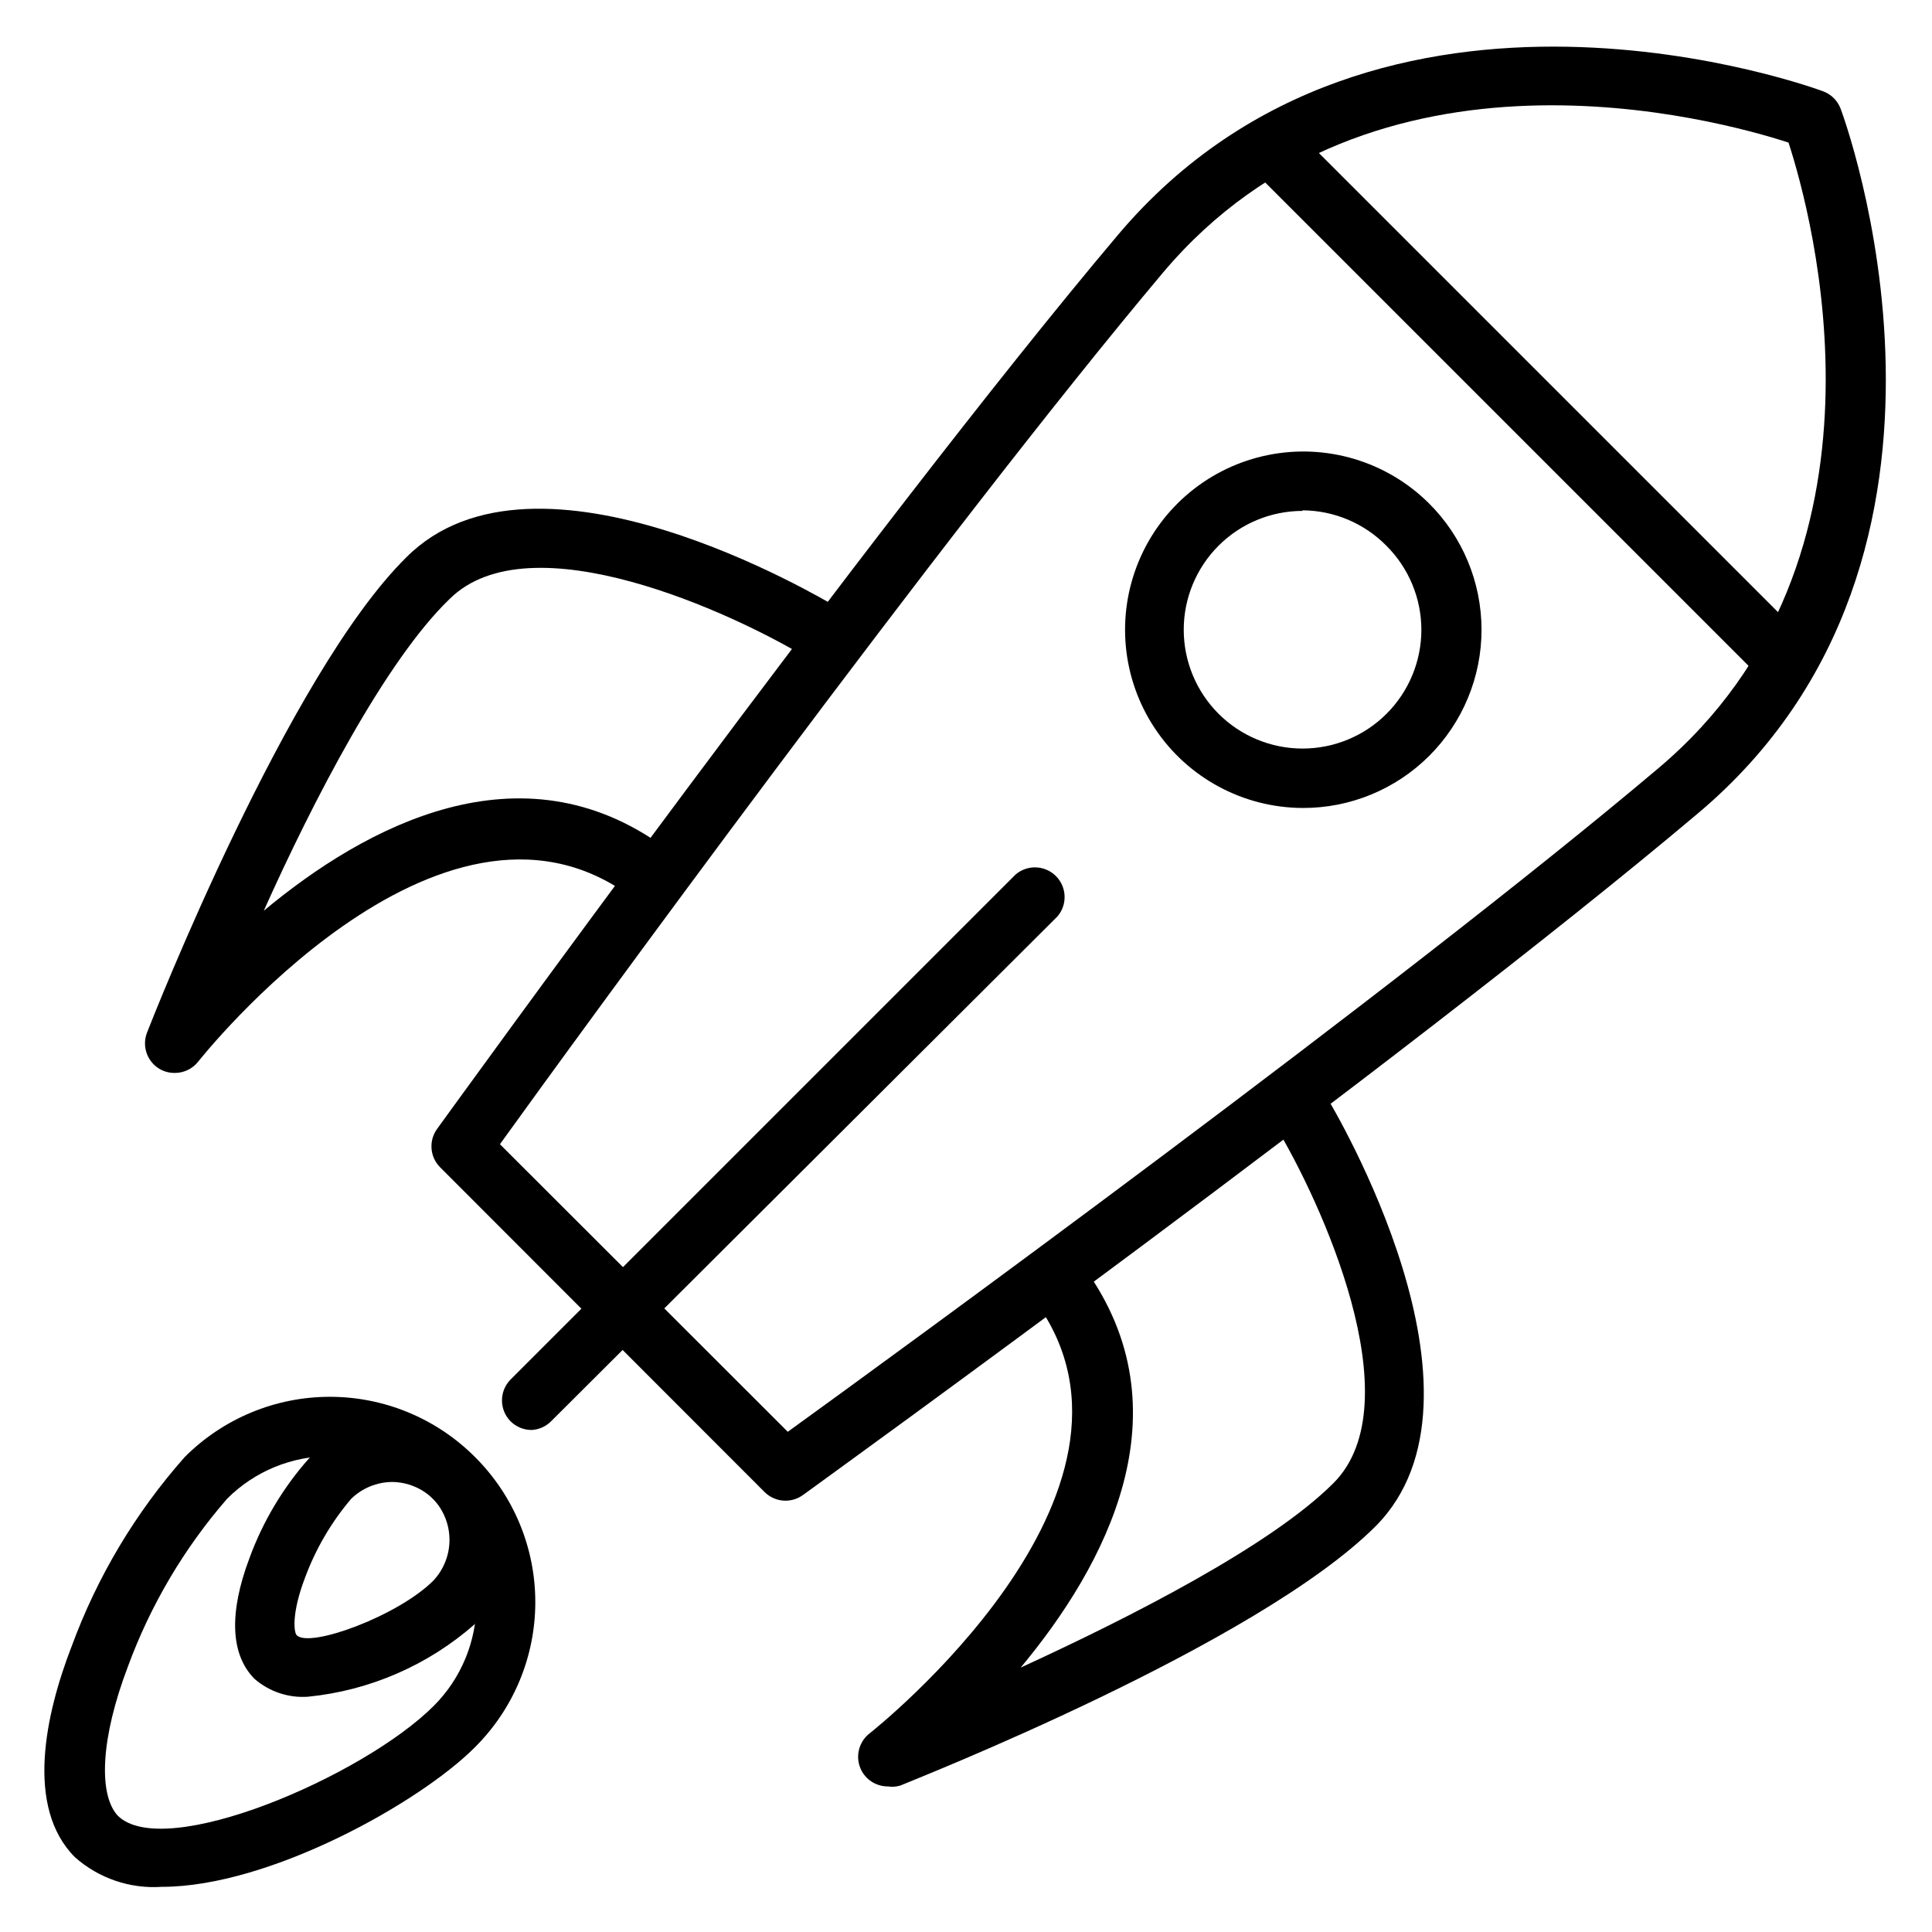
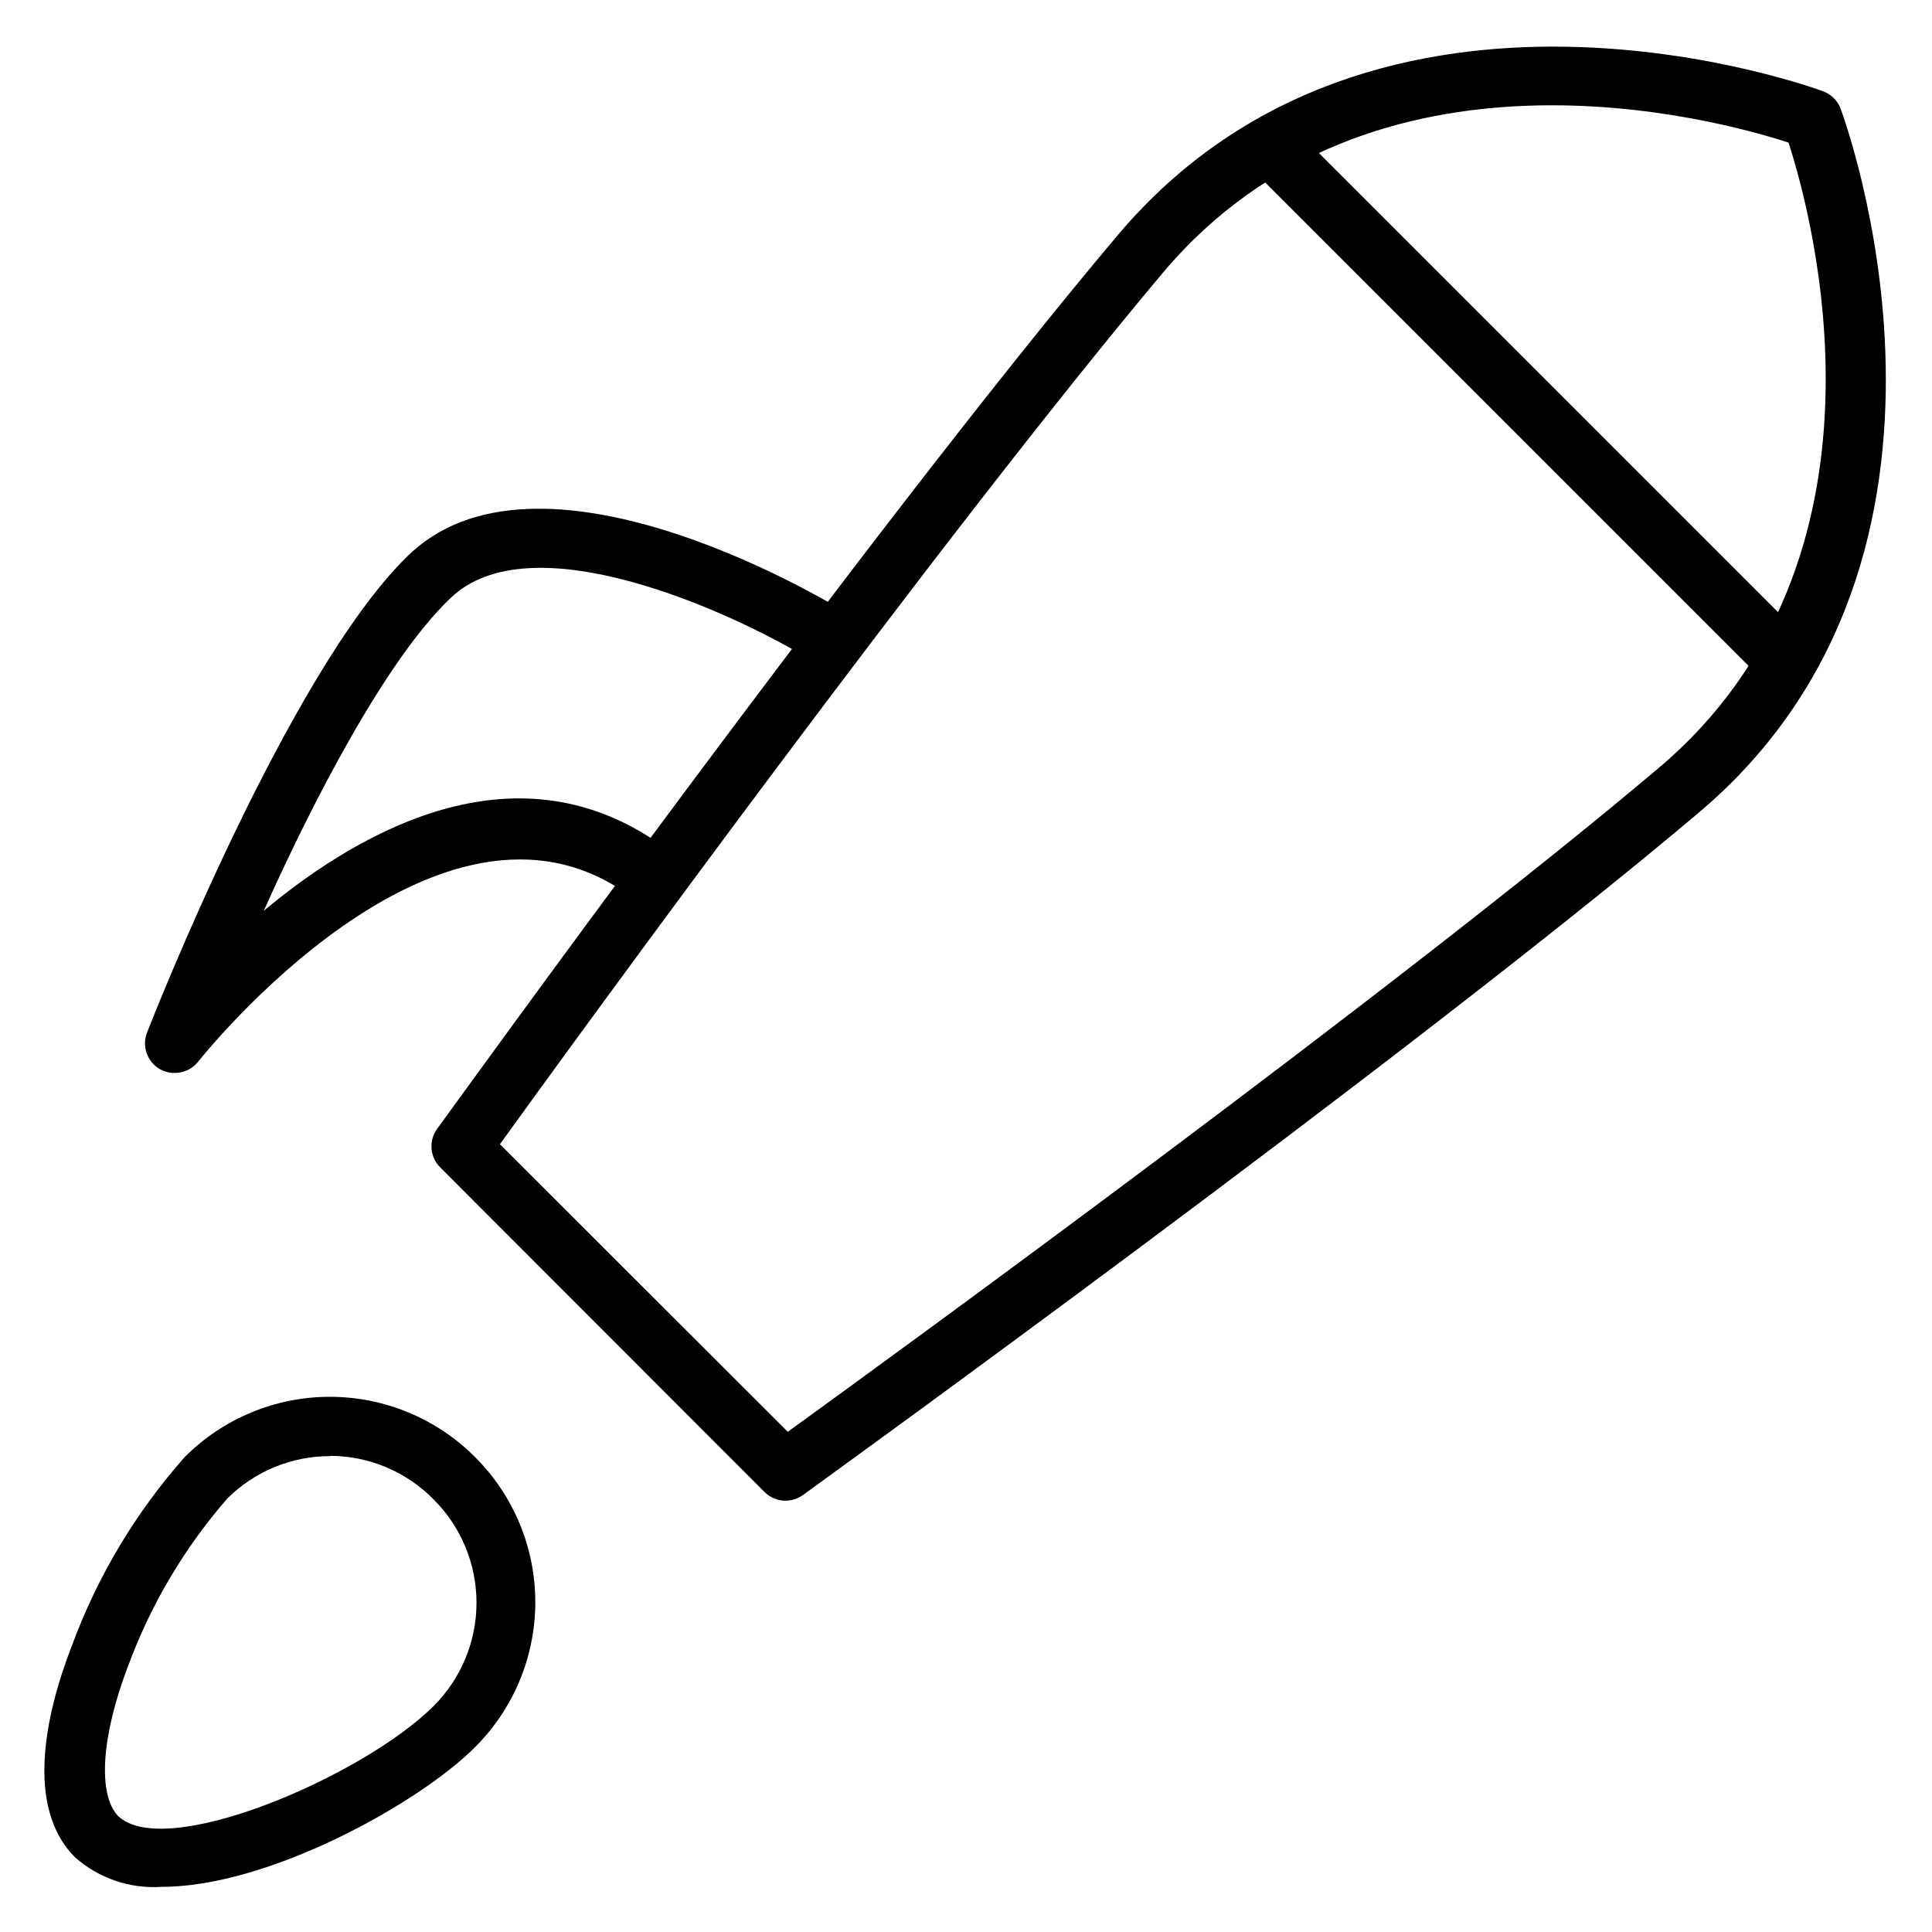
<svg xmlns="http://www.w3.org/2000/svg" fill="#000000" width="800px" height="800px" version="1.1" viewBox="144 144 512 512">
  <g>
    <path d="m352.14 541.7c-2.066-0.008-4.043-0.828-5.512-2.285l-85.961-86.039c-2.738-2.715-3.106-7.016-0.867-10.156 1.18-1.574 114.85-159.25 180.59-237.11 69.117-81.633 185.7-38.336 186.88-37.863 2.059 0.801 3.684 2.43 4.484 4.488 0.473 1.18 44.082 118.08-37.863 186.88-77.934 65.73-235.53 179.4-237.11 180.59v-0.004c-1.352 0.977-2.977 1.5-4.644 1.496zm-75.648-94.465 76.277 76.203c28.418-20.547 161.46-117.37 230.73-175.86 65.891-55.578 40.539-147.13 34.48-165.79-18.656-6.062-110.21-31.488-165.79 34.48-58.254 69.27-155.08 202.31-175.7 230.96z" />
-     <path d="m379.3 617.42c-2.824 0.012-5.438-1.488-6.852-3.934-1.953-3.422-1.078-7.758 2.047-10.156 0.789-0.629 80.688-63.844 44.004-114.3-2.519-3.504-1.746-8.387 1.734-10.941 1.688-1.238 3.801-1.75 5.871-1.426 2.066 0.328 3.918 1.461 5.148 3.156 27.789 38.18 5.668 79.191-16.766 106.11 28.812-13.227 66.203-32.195 82.891-48.887 21.41-21.41-3.777-75.492-15.273-94.465l0.004 0.004c-1.5-3.633-0.09-7.812 3.301-9.797 3.394-1.98 7.727-1.16 10.16 1.926 1.969 3.227 47.23 79.352 12.988 113.75-31.488 31.488-122.49 67.227-125.95 68.723-1.07 0.328-2.199 0.41-3.305 0.234z" />
    <path d="m190.29 428.34c-1.379 0.012-2.738-0.34-3.938-1.023-3.363-1.945-4.801-6.059-3.383-9.68 1.496-3.856 37.391-95.094 68.723-125.95 34.402-34.48 110.21 11.02 113.75 12.988 3.086 2.434 3.906 6.766 1.922 10.156s-6.164 4.801-9.797 3.305c-19.051-11.492-73.051-36.684-94.465-15.352-17 16.375-36.289 53.77-49.199 82.578 26.926-22.434 68.016-44.555 106.12-16.844 1.695 1.227 2.828 3.082 3.156 5.148 0.324 2.07-0.188 4.18-1.426 5.871-1.227 1.695-3.082 2.832-5.148 3.156-2.07 0.324-4.184-0.188-5.871-1.426-50.461-36.367-113.59 43.297-114.22 44.086-1.504 1.898-3.797 3.004-6.219 2.988z" />
-     <path d="m284.91 522.96c-2.094 0.012-4.106-0.812-5.59-2.285-3.051-3.07-3.051-8.027 0-11.098l133.82-133.82c3.125-2.676 7.781-2.496 10.688 0.41 2.906 2.91 3.086 7.566 0.414 10.688l-134.22 133.82c-1.367 1.363-3.191 2.176-5.117 2.285z" />
    <path d="m186.9 644.03c-8.434 0.578-16.746-2.258-23.066-7.871-13.145-13.227-7.871-37.707-0.867-55.812h0.004c6.773-18.469 16.945-35.504 29.992-50.223 10.191-10.219 24.027-15.957 38.453-15.957 14.43 0 28.266 5.738 38.457 15.957 10.234 10.18 15.988 24.02 15.988 38.453s-5.754 28.273-15.988 38.453c-14.562 14.645-54.398 37-82.973 37zm44.633-114.14h0.004c-10.242-0.031-20.07 4.019-27.316 11.258-11.438 13.145-20.375 28.273-26.371 44.633-7.086 18.656-7.871 33.613-2.676 39.359 12.281 12.281 65.102-10.391 83.758-29.047 7.262-7.25 11.344-17.09 11.344-27.355 0-10.262-4.082-20.105-11.344-27.355-7.219-7.363-17.086-11.531-27.395-11.57z" />
-     <path d="m225.63 593.65c-5.164 0.367-10.258-1.332-14.168-4.723-6.375-6.375-6.848-17.477-1.34-32.039 3.551-9.695 8.891-18.645 15.746-26.371 5.879-5.723 13.758-8.922 21.961-8.922s16.086 3.199 21.965 8.922c5.836 5.82 9.113 13.723 9.113 21.965 0 8.242-3.277 16.145-9.113 21.961-12.355 10.859-27.797 17.578-44.164 19.207zm22.277-56.914c-4.062 0.039-7.957 1.645-10.863 4.488-5.254 6.188-9.383 13.25-12.199 20.859-3.699 9.684-2.914 14.641-2.203 15.273 3.387 3.465 26.688-5.039 36.133-14.406h-0.004c2.793-2.93 4.348-6.816 4.348-10.863 0-4.047-1.555-7.934-4.348-10.863-2.906-2.844-6.797-4.449-10.863-4.488z" />
-     <path d="m616.79 326.55c-2.09 0.016-4.102-0.809-5.59-2.281l-135.48-135.48c-2.398-3.102-2.148-7.492 0.582-10.305 2.731-2.809 7.113-3.184 10.281-0.875l135.79 135.79c1.492 1.477 2.328 3.488 2.328 5.59 0 2.098-0.836 4.109-2.328 5.59-1.535 1.359-3.539 2.062-5.59 1.965z" />
-     <path d="m489.19 358.12c-15.738-0.066-30.414-7.969-39.129-21.074-8.719-13.105-10.336-29.691-4.312-44.234 6.023-14.543 18.898-25.129 34.328-28.23 15.434-3.102 31.395 1.688 42.57 12.77 8.926 8.855 13.953 20.898 13.973 33.473 0.016 12.57-4.981 24.629-13.883 33.508-8.902 8.879-20.973 13.84-33.547 13.789zm0-78.719v-0.004c-8.352 0-16.359 3.316-22.266 9.223-5.902 5.906-9.223 13.914-9.223 22.266 0 8.352 3.32 16.359 9.223 22.266 5.906 5.906 13.914 9.223 22.266 9.223s16.359-3.316 22.266-9.223 9.223-13.914 9.223-22.266c-0.012-8.363-3.356-16.379-9.289-22.277-5.863-5.941-13.848-9.312-22.199-9.367z" />
+     <path d="m616.79 326.55c-2.09 0.016-4.102-0.809-5.59-2.281l-135.48-135.48c-2.398-3.102-2.148-7.492 0.582-10.305 2.731-2.809 7.113-3.184 10.281-0.875l135.79 135.79c1.492 1.477 2.328 3.488 2.328 5.59 0 2.098-0.836 4.109-2.328 5.59-1.535 1.359-3.539 2.062-5.59 1.965" />
  </g>
</svg>